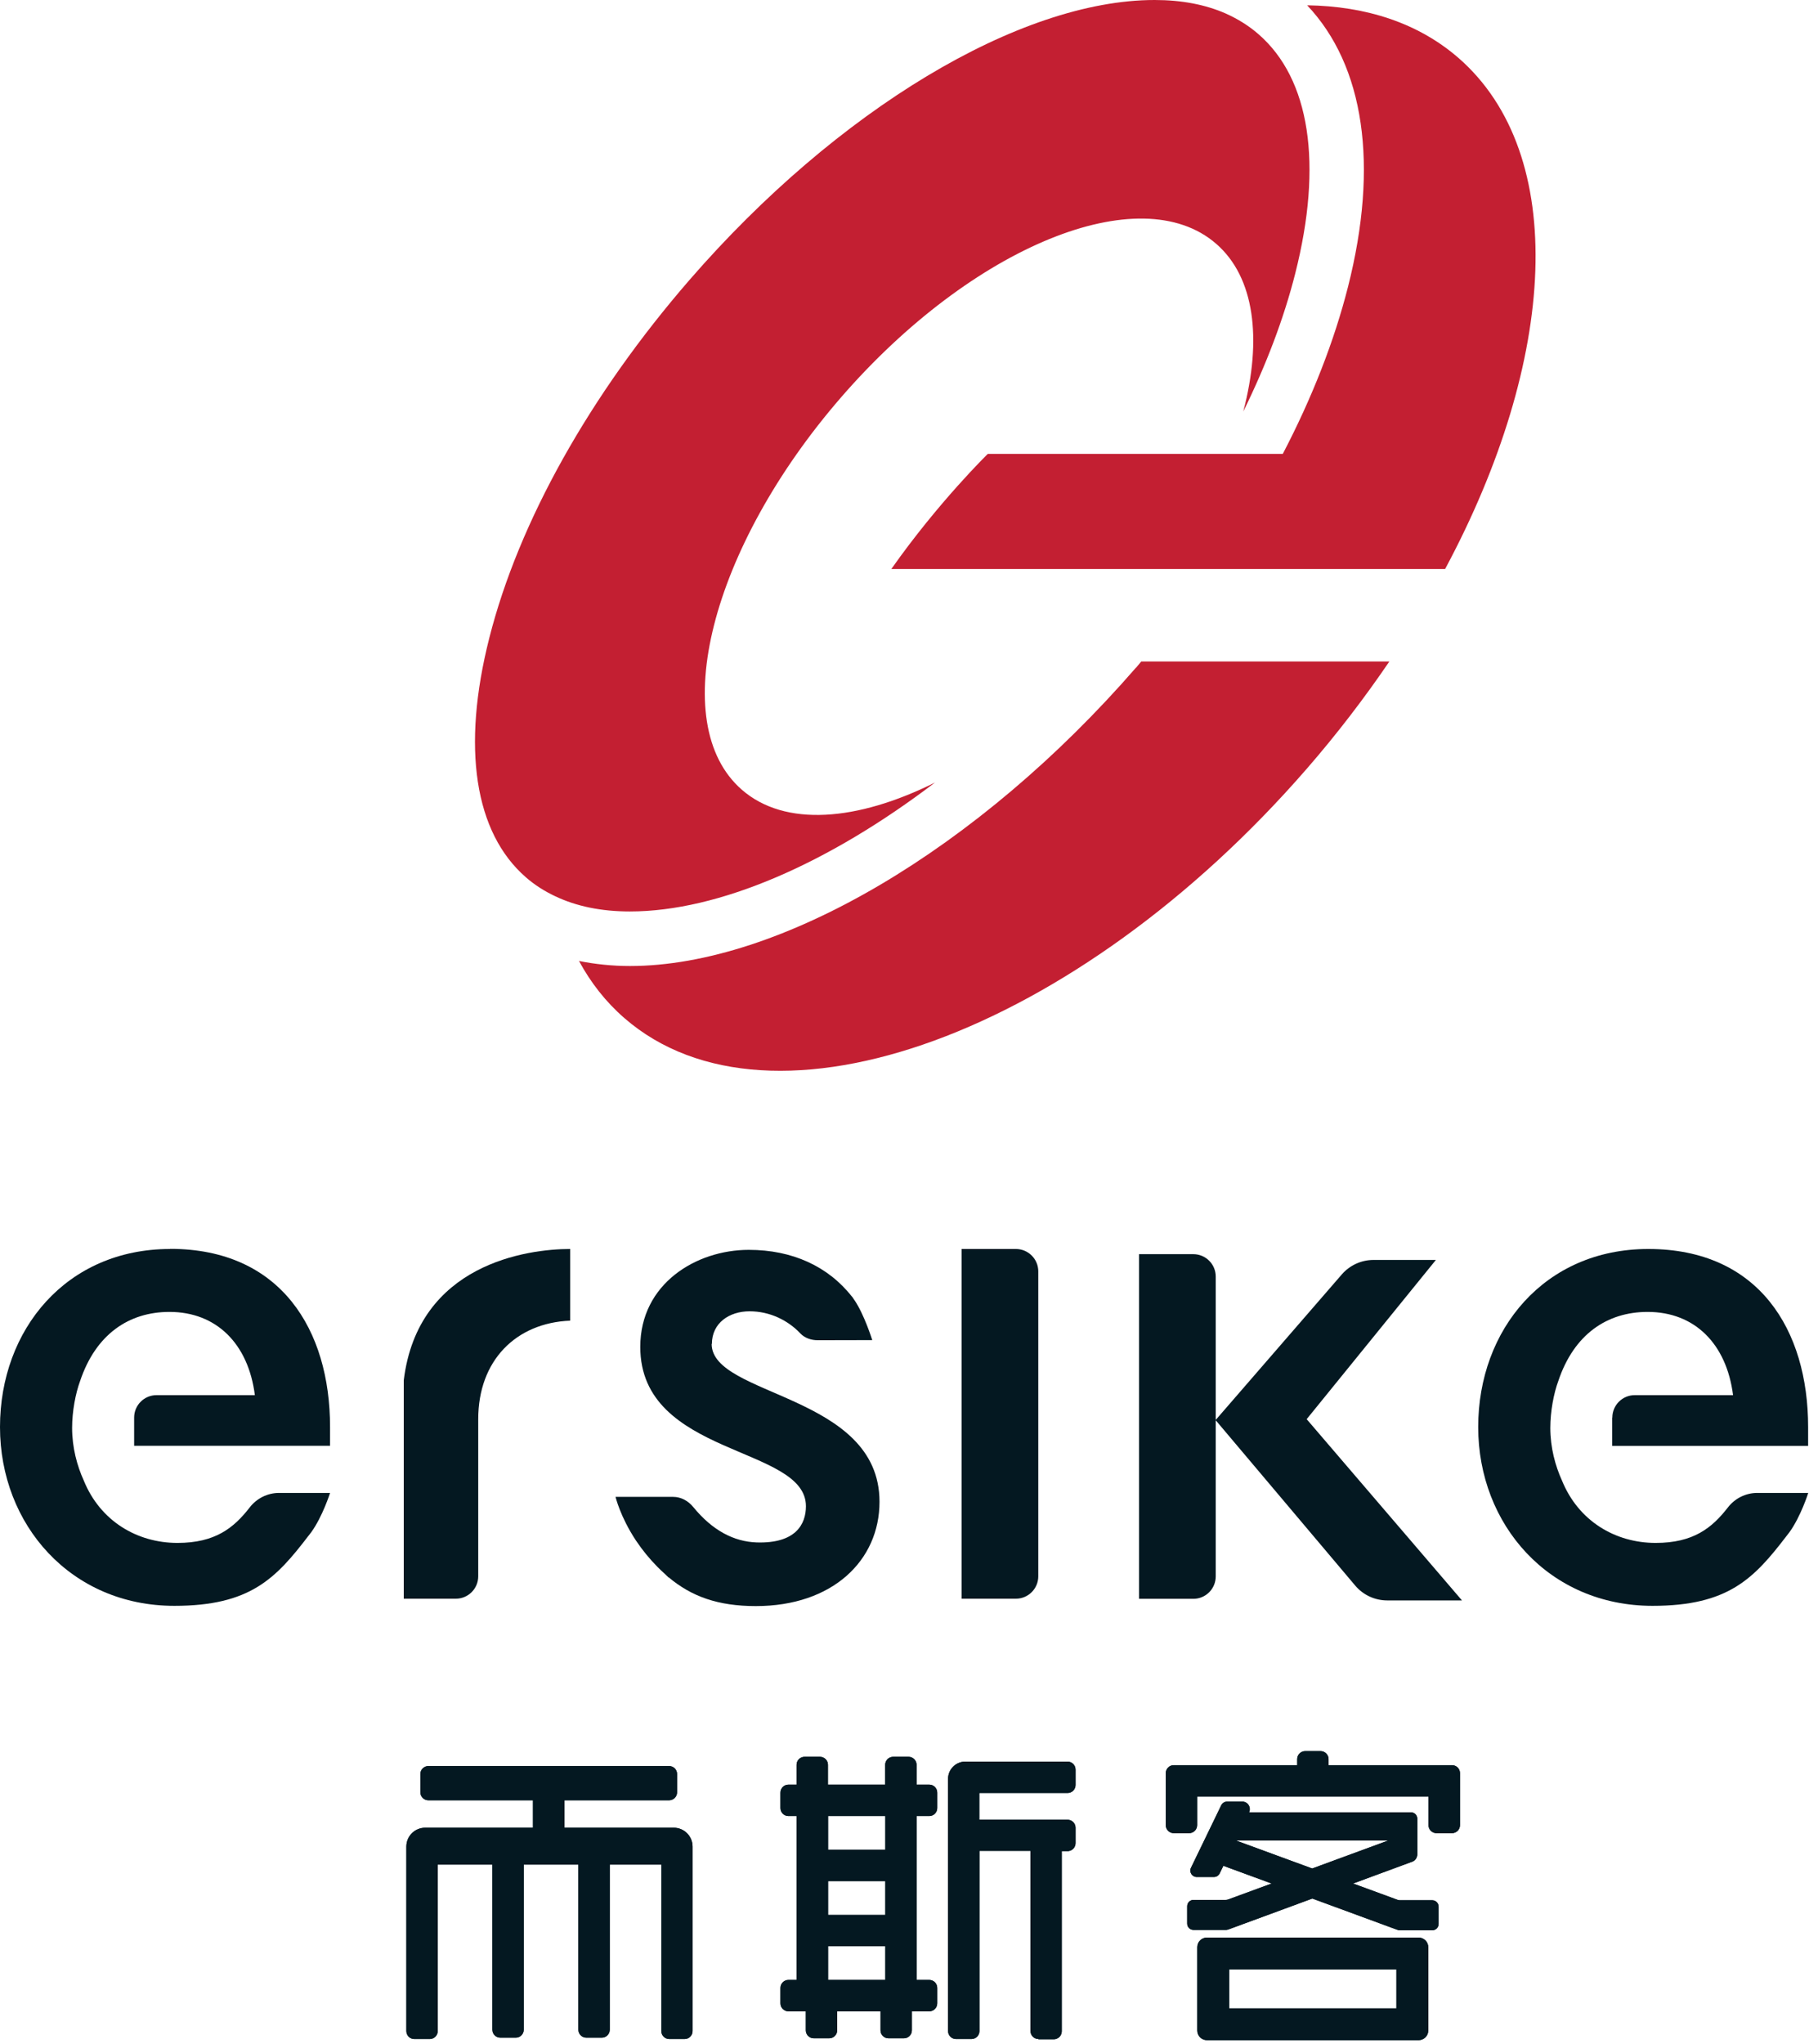
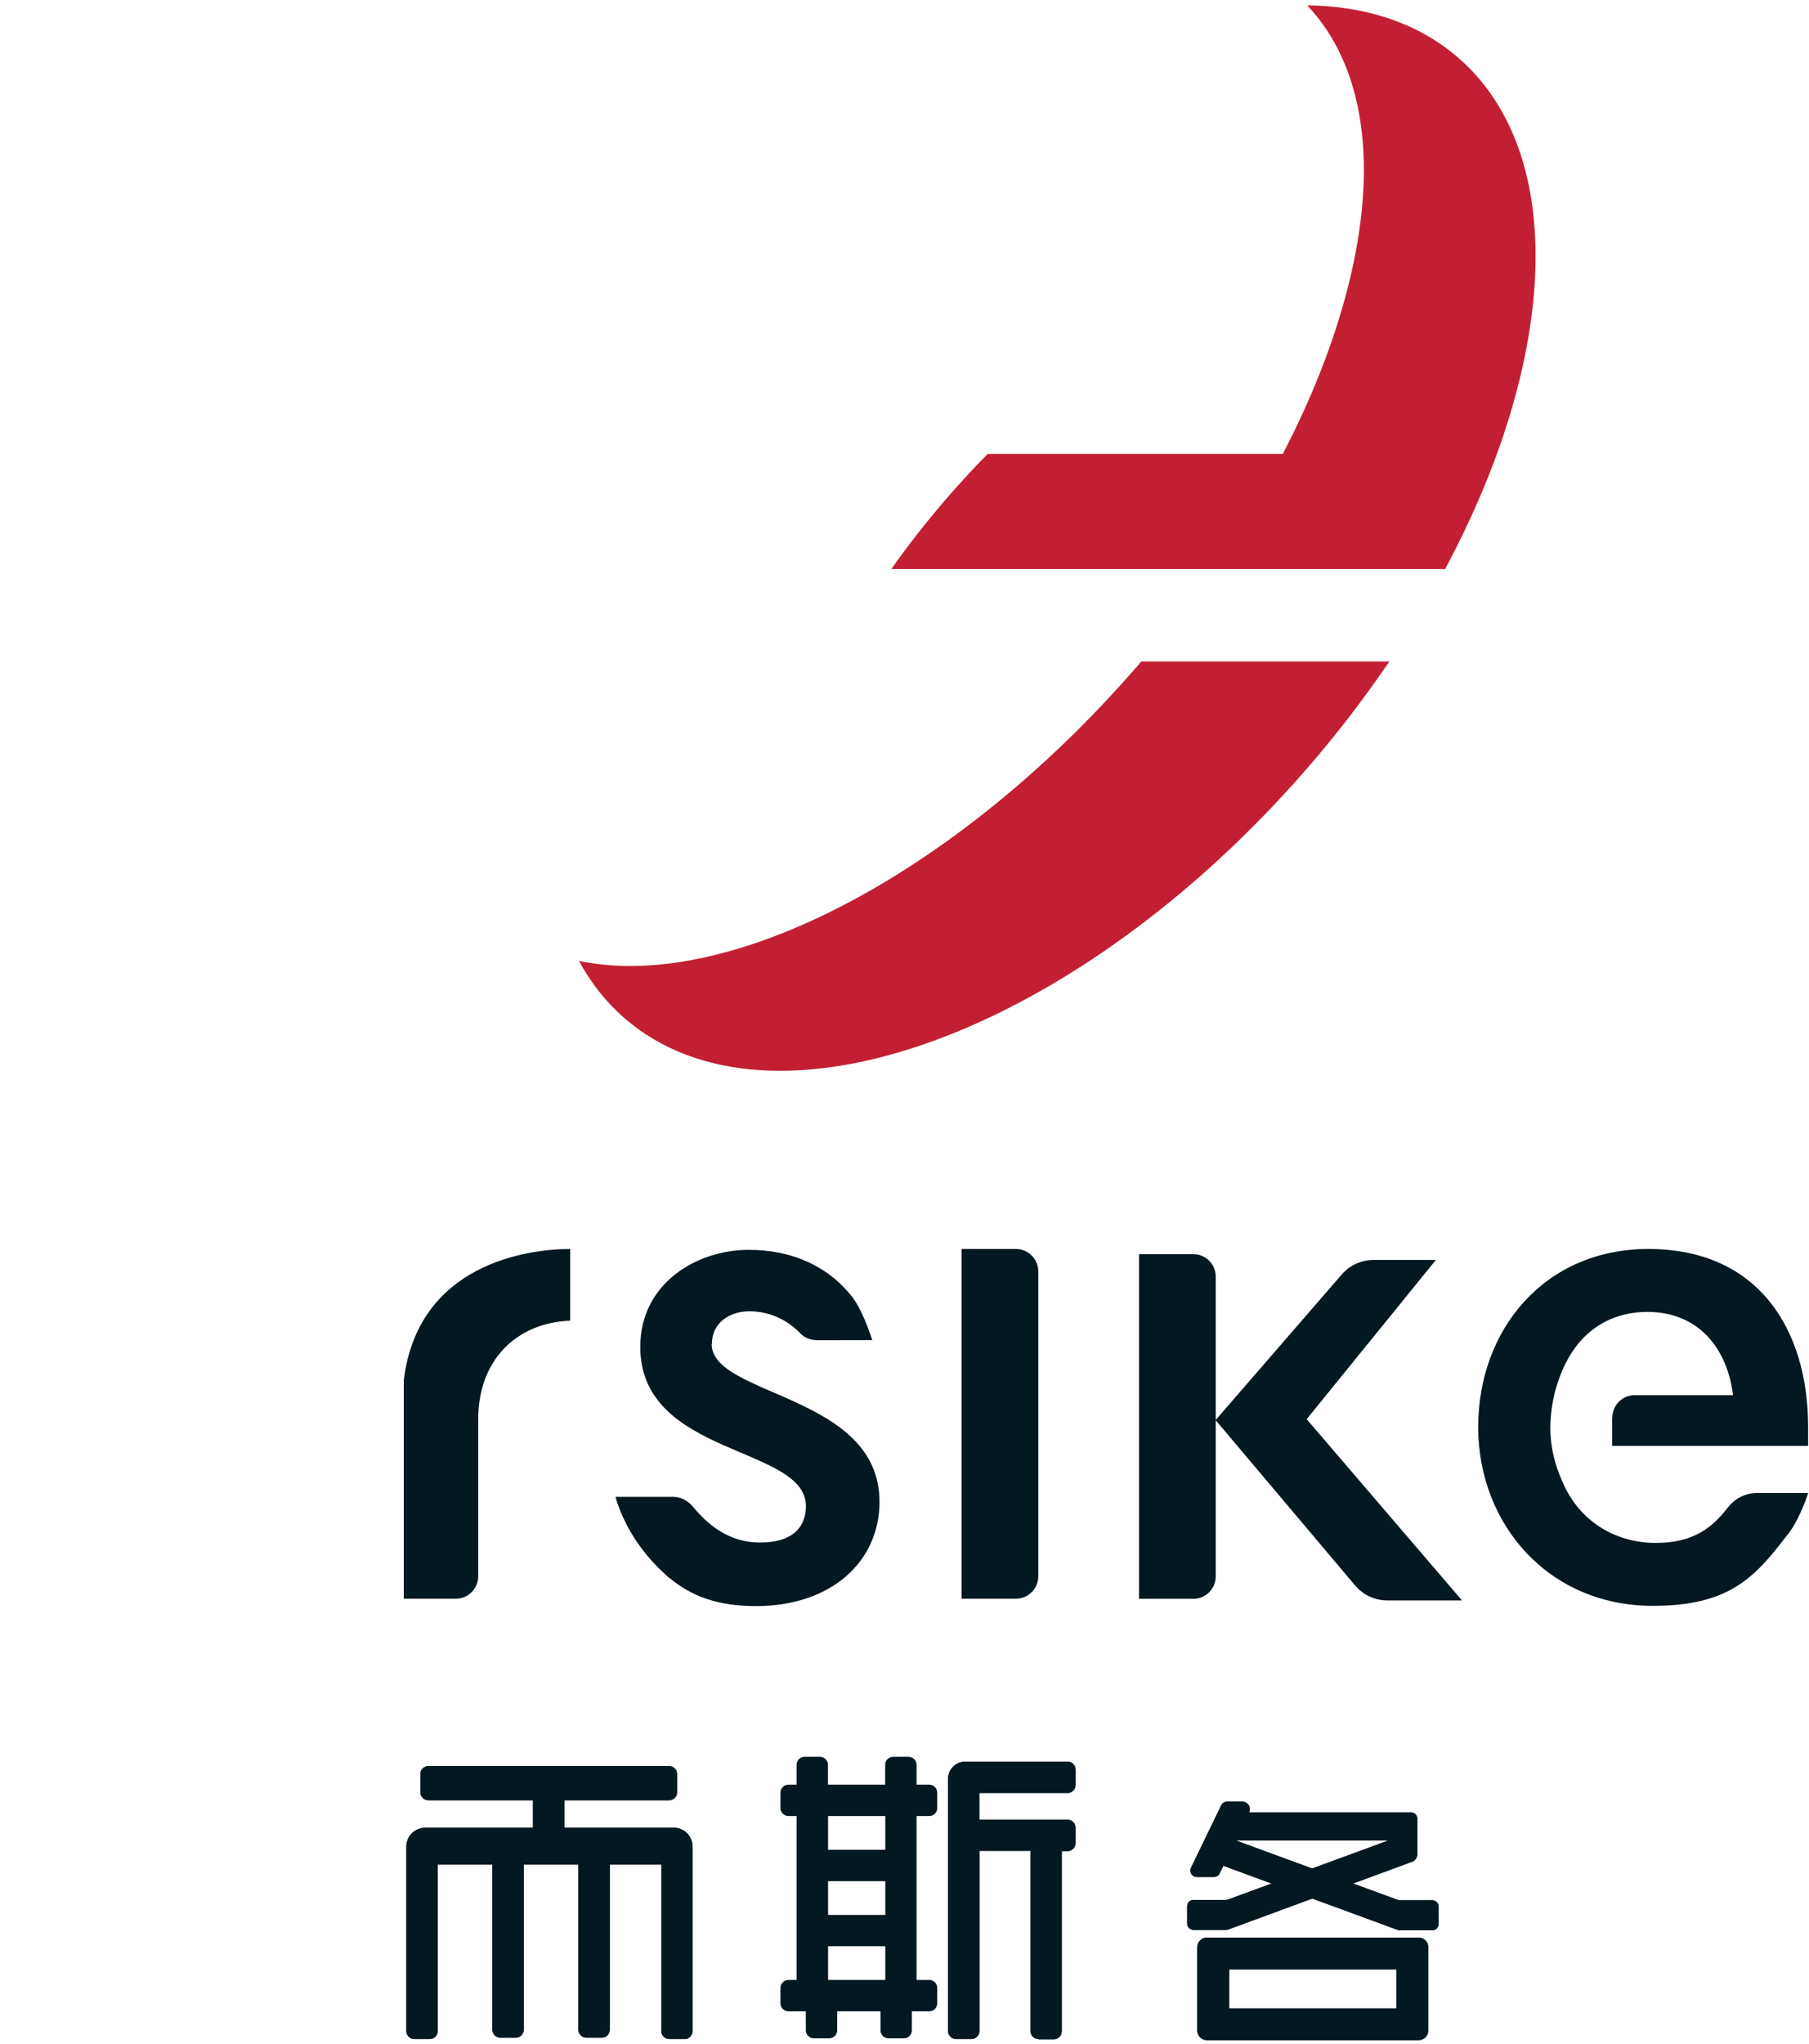
<svg xmlns="http://www.w3.org/2000/svg" width="147" height="166" viewBox="0 0 147 166" fill="none">
  <g clip-path="url(#clip0_41382_6335)">
    <path d="M32.81 112.09V129.83H37.041C38.05 129.83 38.861 129.01 38.861 128.01V115.25C38.861 110.49 41.92 107.43 46.331 107.25V101.43C42.861 101.43 33.971 102.63 32.81 112.09Z" fill="#041821" />
-     <path d="M13.82 101.43C5.41 101.43 0 107.96 0 115.89C0 123.82 5.76 130.41 14.17 130.41C20.33 130.41 22.41 128.19 25.06 124.73C25.06 124.73 25.09 124.69 25.1 124.68C25.17 124.59 25.23 124.51 25.3 124.42C26.22 123.14 26.82 121.24 26.82 121.24H22.68C21.74 121.24 20.86 121.68 20.29 122.42C19 124.08 17.49 125.3 14.42 125.3C11.15 125.3 8.15 123.53 6.81 120.24C6.26 119.03 5.86 117.55 5.86 115.96C5.86 114.61 6.14 113.15 6.51 112.15C7.78 108.36 10.47 106.54 13.77 106.54C17.59 106.54 20.18 109.13 20.71 113.3H12.72C11.71 113.3 10.9 114.12 10.9 115.12V117.41H26.82V115.88C26.82 108 22.82 101.42 13.83 101.42L13.82 101.43Z" fill="#041821" />
    <path d="M82.551 101.43H78.141V129.83H82.551C83.561 129.83 84.371 129.01 84.371 128.01V103.25C84.371 102.24 83.551 101.43 82.551 101.43Z" fill="#041821" />
    <path d="M116.671 102.32H111.611C110.621 102.32 109.681 102.75 109.031 103.5L98.791 115.31V103.67C98.791 102.66 97.971 101.85 96.971 101.85H92.561V129.84H96.971C97.981 129.84 98.791 129.02 98.791 128.02V115.34L110.121 128.76C110.771 129.53 111.721 129.97 112.731 129.97H118.801L106.181 115.25L116.681 102.32H116.671Z" fill="#041821" />
    <path d="M57.849 109.14C57.849 107.44 59.26 106.49 60.91 106.49C62.559 106.49 64.029 107.22 65.04 108.29C65.4 108.67 65.93 108.84 66.45 108.84C67.999 108.84 70.879 108.83 70.879 108.83C70.879 108.83 70.24 106.76 69.419 105.56C69.4 105.54 69.379 105.52 69.37 105.49C69.329 105.43 69.279 105.36 69.24 105.3H69.23C67.29 102.83 64.37 101.5 60.849 101.5C56.559 101.5 52.029 104.26 52.029 109.38C52.029 118.32 65.49 117.38 65.49 122.32C65.49 123.79 64.65 125.36 61.489 125.26C59.639 125.2 57.889 124.29 56.33 122.38C55.919 121.88 55.34 121.56 54.69 121.56H50.02C50.02 121.56 50.389 123.15 51.66 125.08C51.66 125.08 51.709 125.14 51.73 125.18C52.179 125.85 52.739 126.55 53.429 127.25C53.63 127.45 53.83 127.64 54.029 127.82C54.139 127.92 54.219 128.01 54.33 128.11V128.09C56.19 129.65 58.349 130.43 61.419 130.43C67.65 130.43 71.469 126.73 71.469 121.96C71.469 113.2 57.83 113.43 57.83 109.14H57.849Z" fill="#041821" />
    <path d="M131.009 115.13V117.42H146.929V115.89C146.929 108.01 142.929 101.43 133.939 101.43C125.529 101.43 120.119 107.96 120.119 115.89C120.119 123.82 125.879 130.41 134.289 130.41C140.449 130.41 142.529 128.19 145.179 124.73C145.179 124.73 145.209 124.69 145.219 124.68C145.289 124.59 145.349 124.51 145.419 124.42C146.339 123.14 146.939 121.24 146.939 121.24H142.799C141.859 121.24 140.979 121.68 140.409 122.42C139.119 124.08 137.609 125.3 134.539 125.3C131.269 125.3 128.269 123.53 126.929 120.24C126.379 119.03 125.979 117.55 125.979 115.96C125.979 114.61 126.259 113.15 126.629 112.15C127.899 108.36 130.589 106.54 133.889 106.54C137.709 106.54 140.299 109.13 140.829 113.3H132.839C131.829 113.3 131.019 114.12 131.019 115.12L131.009 115.13Z" fill="#041821" />
    <path d="M54.389 165.59C54.029 165.59 53.739 165.3 53.739 164.94V151.42H49.55V164.83C49.55 165.19 49.26 165.48 48.9 165.48H47.65C47.289 165.48 46.999 165.19 46.999 164.83V151.42H42.559V164.83C42.559 165.19 42.27 165.48 41.91 165.48H40.66C40.3 165.48 40.01 165.19 40.01 164.83V151.42H35.569V164.94C35.569 165.3 35.279 165.59 34.919 165.59H33.669C33.309 165.59 33.02 165.3 33.02 164.94V149.96C33.02 149.11 33.709 148.43 34.55 148.43H43.309V146.2H34.809C34.45 146.2 34.16 145.91 34.16 145.55V144.07C34.16 143.71 34.45 143.42 34.809 143.42H54.37C54.73 143.42 55.02 143.71 55.02 144.07V145.55C55.02 145.91 54.73 146.2 54.37 146.2H45.87V148.43H54.749C55.599 148.43 56.279 149.12 56.279 149.96V164.94C56.279 165.3 55.989 165.59 55.63 165.59H54.38H54.389Z" fill="#041821" />
    <path d="M54.389 165.59C54.029 165.59 53.739 165.3 53.739 164.94V151.42H49.55V164.83C49.55 165.19 49.26 165.48 48.9 165.48H47.65C47.289 165.48 46.999 165.19 46.999 164.83V151.42H42.559V164.83C42.559 165.19 42.27 165.48 41.91 165.48H40.66C40.3 165.48 40.01 165.19 40.01 164.83V151.42H35.569V164.94C35.569 165.3 35.279 165.59 34.919 165.59H33.669C33.309 165.59 33.02 165.3 33.02 164.94V149.96C33.02 149.11 33.709 148.43 34.55 148.43H43.309V146.2H34.809C34.45 146.2 34.16 145.91 34.16 145.55V144.07C34.16 143.71 34.45 143.42 34.809 143.42H54.37C54.73 143.42 55.02 143.71 55.02 144.07V145.55C55.02 145.91 54.73 146.2 54.37 146.2H45.87V148.43H54.749C55.599 148.43 56.279 149.12 56.279 149.96V164.94C56.279 165.3 55.989 165.59 55.63 165.59H54.38H54.389Z" fill="#041821" />
    <path d="M72.2 165.53C71.84 165.53 71.55 165.24 71.55 164.88V163.34H68.03V164.88C68.03 165.24 67.74 165.53 67.38 165.53H66.13C65.77 165.53 65.48 165.24 65.48 164.88V163.34H64.07C63.71 163.34 63.42 163.05 63.42 162.69V161.44C63.42 161.08 63.71 160.79 64.07 160.79H64.73V147.48H64.07C63.71 147.48 63.42 147.19 63.42 146.83V145.58C63.42 145.22 63.71 144.93 64.07 144.93H64.73V143.32C64.73 142.96 65.02 142.67 65.38 142.67H66.63C66.99 142.67 67.28 142.96 67.28 143.32V144.93H71.93V143.32C71.93 142.96 72.22 142.67 72.58 142.67H73.83C74.19 142.67 74.48 142.96 74.48 143.32V144.93H75.51C75.87 144.93 76.16 145.22 76.16 145.58V146.83C76.16 147.19 75.87 147.48 75.51 147.48H74.48V160.79H75.51C75.87 160.79 76.16 161.08 76.16 161.44V162.69C76.16 163.05 75.87 163.34 75.51 163.34H74.1V164.88C74.1 165.24 73.81 165.53 73.45 165.53H72.2ZM71.94 160.79V158.05H67.29V160.79H71.94ZM71.94 155.51V152.77H67.29V155.51H71.94ZM71.94 150.22V147.48H67.29V150.22H71.94Z" fill="#041821" />
    <path d="M84.389 165.59C84.029 165.59 83.739 165.3 83.739 164.94V150.31H79.589V164.94C79.589 165.3 79.299 165.59 78.939 165.59H77.689C77.329 165.59 77.039 165.3 77.039 164.94V144.46C77.039 143.69 77.669 143.06 78.439 143.06H86.749C87.109 143.06 87.399 143.35 87.399 143.71V144.96C87.399 145.32 87.109 145.61 86.749 145.61H79.579V147.78H86.749C87.109 147.78 87.399 148.07 87.399 148.43V149.68C87.399 150.04 87.109 150.33 86.749 150.33H86.279V164.96C86.279 165.32 85.989 165.61 85.629 165.61H84.379L84.389 165.59Z" fill="#041821" />
-     <path d="M72.2 165.53C71.84 165.53 71.55 165.24 71.55 164.88V163.34H68.03V164.88C68.03 165.24 67.74 165.53 67.38 165.53H66.13C65.77 165.53 65.48 165.24 65.48 164.88V163.34H64.07C63.71 163.34 63.42 163.05 63.42 162.69V161.44C63.42 161.08 63.71 160.79 64.07 160.79H64.73V147.48H64.07C63.71 147.48 63.42 147.19 63.42 146.83V145.58C63.42 145.22 63.71 144.93 64.07 144.93H64.73V143.32C64.73 142.96 65.02 142.67 65.38 142.67H66.63C66.99 142.67 67.28 142.96 67.28 143.32V144.93H71.93V143.32C71.93 142.96 72.22 142.67 72.58 142.67H73.83C74.19 142.67 74.48 142.96 74.48 143.32V144.93H75.51C75.87 144.93 76.16 145.22 76.16 145.58V146.83C76.16 147.19 75.87 147.48 75.51 147.48H74.48V160.79H75.51C75.87 160.79 76.16 161.08 76.16 161.44V162.69C76.16 163.05 75.87 163.34 75.51 163.34H74.1V164.88C74.1 165.24 73.81 165.53 73.45 165.53H72.2ZM71.94 160.79V158.05H67.29V160.79H71.94ZM71.94 155.51V152.77H67.29V155.51H71.94ZM71.94 150.22V147.48H67.29V150.22H71.94Z" fill="#041821" />
    <path d="M84.389 165.59C84.029 165.59 83.739 165.3 83.739 164.94V150.31H79.589V164.94C79.589 165.3 79.299 165.59 78.939 165.59H77.689C77.329 165.59 77.039 165.3 77.039 164.94V144.46C77.039 143.69 77.669 143.06 78.439 143.06H86.749C87.109 143.06 87.399 143.35 87.399 143.71V144.96C87.399 145.32 87.109 145.61 86.749 145.61H79.579V147.78H86.749C87.109 147.78 87.399 148.07 87.399 148.43V149.68C87.399 150.04 87.109 150.33 86.749 150.33H86.279V164.96C86.279 165.32 85.989 165.61 85.629 165.61H84.379L84.389 165.59Z" fill="#041821" />
    <path d="M98.071 165.68C97.641 165.68 97.291 165.33 97.291 164.9V158.13C97.291 157.7 97.641 157.35 98.071 157.35H115.281C115.711 157.35 116.061 157.7 116.061 158.13V164.9C116.061 165.33 115.711 165.68 115.281 165.68H98.071ZM113.471 163.1V159.94H99.881V163.1H113.471Z" fill="#041821" />
-     <path d="M116.73 148.87C116.37 148.87 116.08 148.58 116.08 148.22V145.9H97.281V148.22C97.281 148.58 96.99 148.87 96.63 148.87H95.38C95.02 148.87 94.731 148.58 94.731 148.22V144C94.731 143.64 95.02 143.35 95.38 143.35H105.41V142.86C105.41 142.5 105.7 142.21 106.06 142.21H107.31C107.67 142.21 107.96 142.5 107.96 142.86V143.35H117.99C118.35 143.35 118.64 143.64 118.64 144V148.22C118.64 148.58 118.35 148.87 117.99 148.87H116.74H116.73Z" fill="#041821" />
    <path d="M116.381 154.32H113.771C113.691 154.32 113.621 154.31 113.551 154.28L109.951 152.96L114.751 151.19C115.011 151.1 115.171 150.85 115.171 150.58V147.7C115.171 147.41 114.941 147.18 114.651 147.18H101.501C101.691 146.78 101.401 146.31 100.961 146.31H99.711C99.511 146.31 99.331 146.42 99.241 146.6L96.781 151.68C96.611 152.02 96.861 152.43 97.251 152.43H98.641C98.841 152.43 99.021 152.32 99.111 152.14L99.411 151.52L103.331 152.96L99.821 154.25C99.751 154.28 99.671 154.29 99.601 154.29H96.991C96.701 154.29 96.471 154.52 96.471 154.81V156.21C96.471 156.5 96.701 156.73 96.991 156.73H99.601C99.681 156.73 99.751 156.72 99.821 156.69L106.641 154.18L113.551 156.72C113.621 156.75 113.701 156.76 113.771 156.76H116.381C116.671 156.76 116.901 156.53 116.901 156.24V154.84C116.901 154.55 116.671 154.32 116.381 154.32ZM106.631 151.74L100.441 149.47H112.801L106.631 151.74Z" fill="#041821" />
    <path d="M98.071 165.68C97.641 165.68 97.291 165.33 97.291 164.9V158.13C97.291 157.7 97.641 157.35 98.071 157.35H115.281C115.711 157.35 116.061 157.7 116.061 158.13V164.9C116.061 165.33 115.711 165.68 115.281 165.68H98.071ZM113.471 163.1V159.94H99.881V163.1H113.471Z" fill="#041821" />
-     <path d="M116.73 148.87C116.37 148.87 116.08 148.58 116.08 148.22V145.9H97.281V148.22C97.281 148.58 96.99 148.87 96.63 148.87H95.38C95.02 148.87 94.731 148.58 94.731 148.22V144C94.731 143.64 95.02 143.35 95.38 143.35H105.41V142.86C105.41 142.5 105.7 142.21 106.06 142.21H107.31C107.67 142.21 107.96 142.5 107.96 142.86V143.35H117.99C118.35 143.35 118.64 143.64 118.64 144V148.22C118.64 148.58 118.35 148.87 117.99 148.87H116.74H116.73Z" fill="#041821" />
    <path d="M116.381 154.32H113.771C113.691 154.32 113.621 154.31 113.551 154.28L109.951 152.96L114.751 151.19C115.011 151.1 115.171 150.85 115.171 150.58V147.7C115.171 147.41 114.941 147.18 114.651 147.18H101.501C101.691 146.78 101.401 146.31 100.961 146.31H99.711C99.511 146.31 99.331 146.42 99.241 146.6L96.781 151.68C96.611 152.02 96.861 152.43 97.251 152.43H98.641C98.841 152.43 99.021 152.32 99.111 152.14L99.411 151.52L103.331 152.96L99.821 154.25C99.751 154.28 99.671 154.29 99.601 154.29H96.991C96.701 154.29 96.471 154.52 96.471 154.81V156.21C96.471 156.5 96.701 156.73 96.991 156.73H99.601C99.681 156.73 99.751 156.72 99.821 156.69L106.641 154.18L113.551 156.72C113.621 156.75 113.701 156.76 113.771 156.76H116.381C116.671 156.76 116.901 156.53 116.901 156.24V154.84C116.901 154.55 116.671 154.32 116.381 154.32ZM106.631 151.74L100.441 149.47H112.801L106.631 151.74Z" fill="#041821" />
    <path d="M118.51 4.7C115.25 1.87 111.02 0.5 106.22 0.43C110.87 5.35 112.05 13.39 109.54 23.29C108.42 27.7 106.63 32.28 104.24 36.86H80.27C80.27 36.86 76.26 40.77 72.43 46.21H98.56H117.43C126.54 29.22 127.51 12.52 118.5 4.69L118.51 4.7Z" fill="#C31F32" />
    <path d="M92.309 54.22C79.519 68.94 63.379 78.45 51.189 78.45C49.729 78.45 48.349 78.3 47.049 78.04C48.009 79.81 49.229 81.37 50.739 82.68C62.649 93.03 87.469 83.96 106.189 62.43C108.659 59.59 110.889 56.67 112.899 53.72H92.739C92.599 53.88 92.459 54.05 92.319 54.22H92.309Z" fill="#C31F32" />
-     <path d="M75.999 63.54C69.639 66.71 63.779 67.17 60.289 64.14C54.109 58.77 57.73 44.49 68.37 32.24C79.01 20 92.65 14.42 98.829 19.8C101.959 22.52 102.569 27.54 101.029 33.42C102.899 29.62 104.329 25.85 105.249 22.22C107.509 13.31 106.449 6.41 102.269 2.78C101.479 2.09 100.589 1.54 99.609 1.1C97.95 0.37 96.019 0 93.829 0C82.87 0 68.04 8.91 56.05 22.71C47.94 32.05 42.15 42.38 39.76 51.81C37.499 60.72 38.559 67.62 42.739 71.25C43.45 71.87 44.239 72.37 45.109 72.78C46.83 73.6 48.859 74.02 51.179 74.02C58.41 74.02 67.32 70.14 75.99 63.54H75.999Z" fill="#C31F32" />
  </g>
  <defs>
    <clipPath id="clip0_41382_6335">
      <rect width="146.93" height="165.68" fill="white" />
    </clipPath>
  </defs>
</svg>